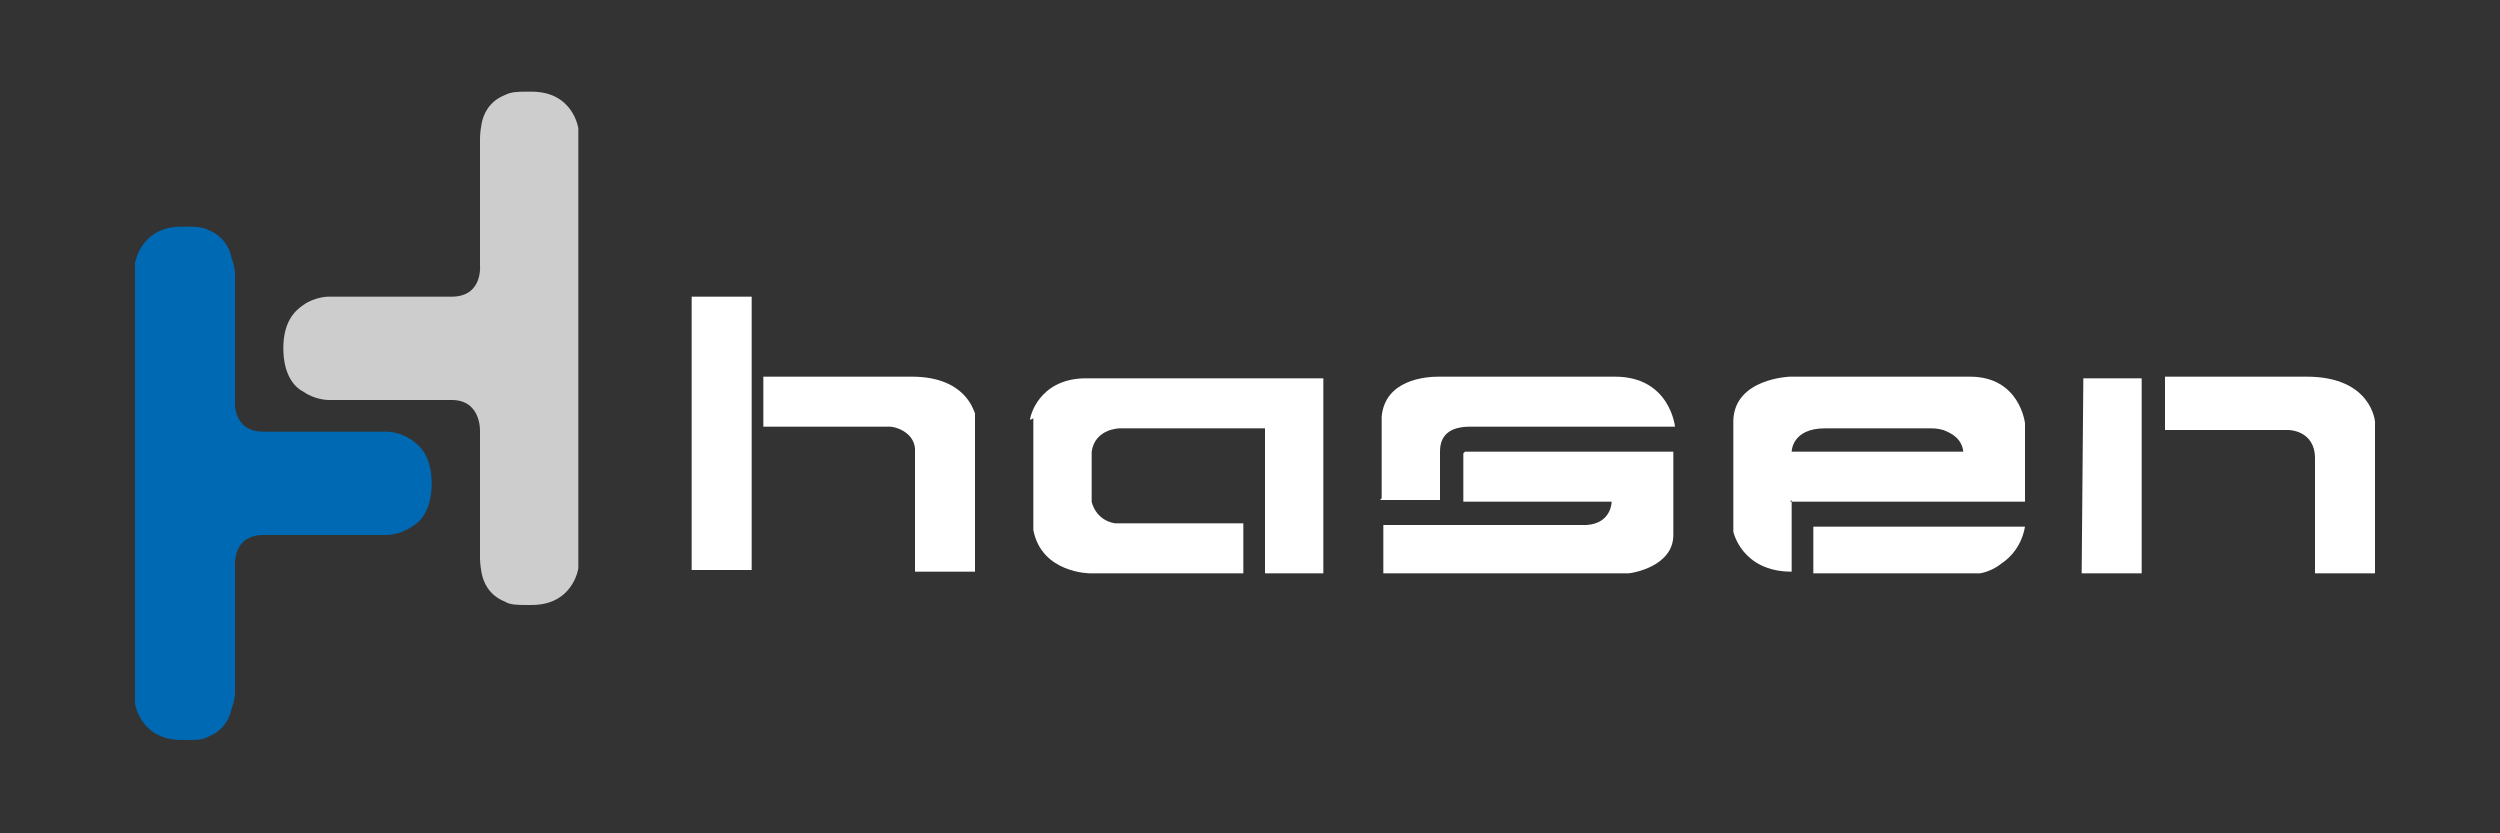
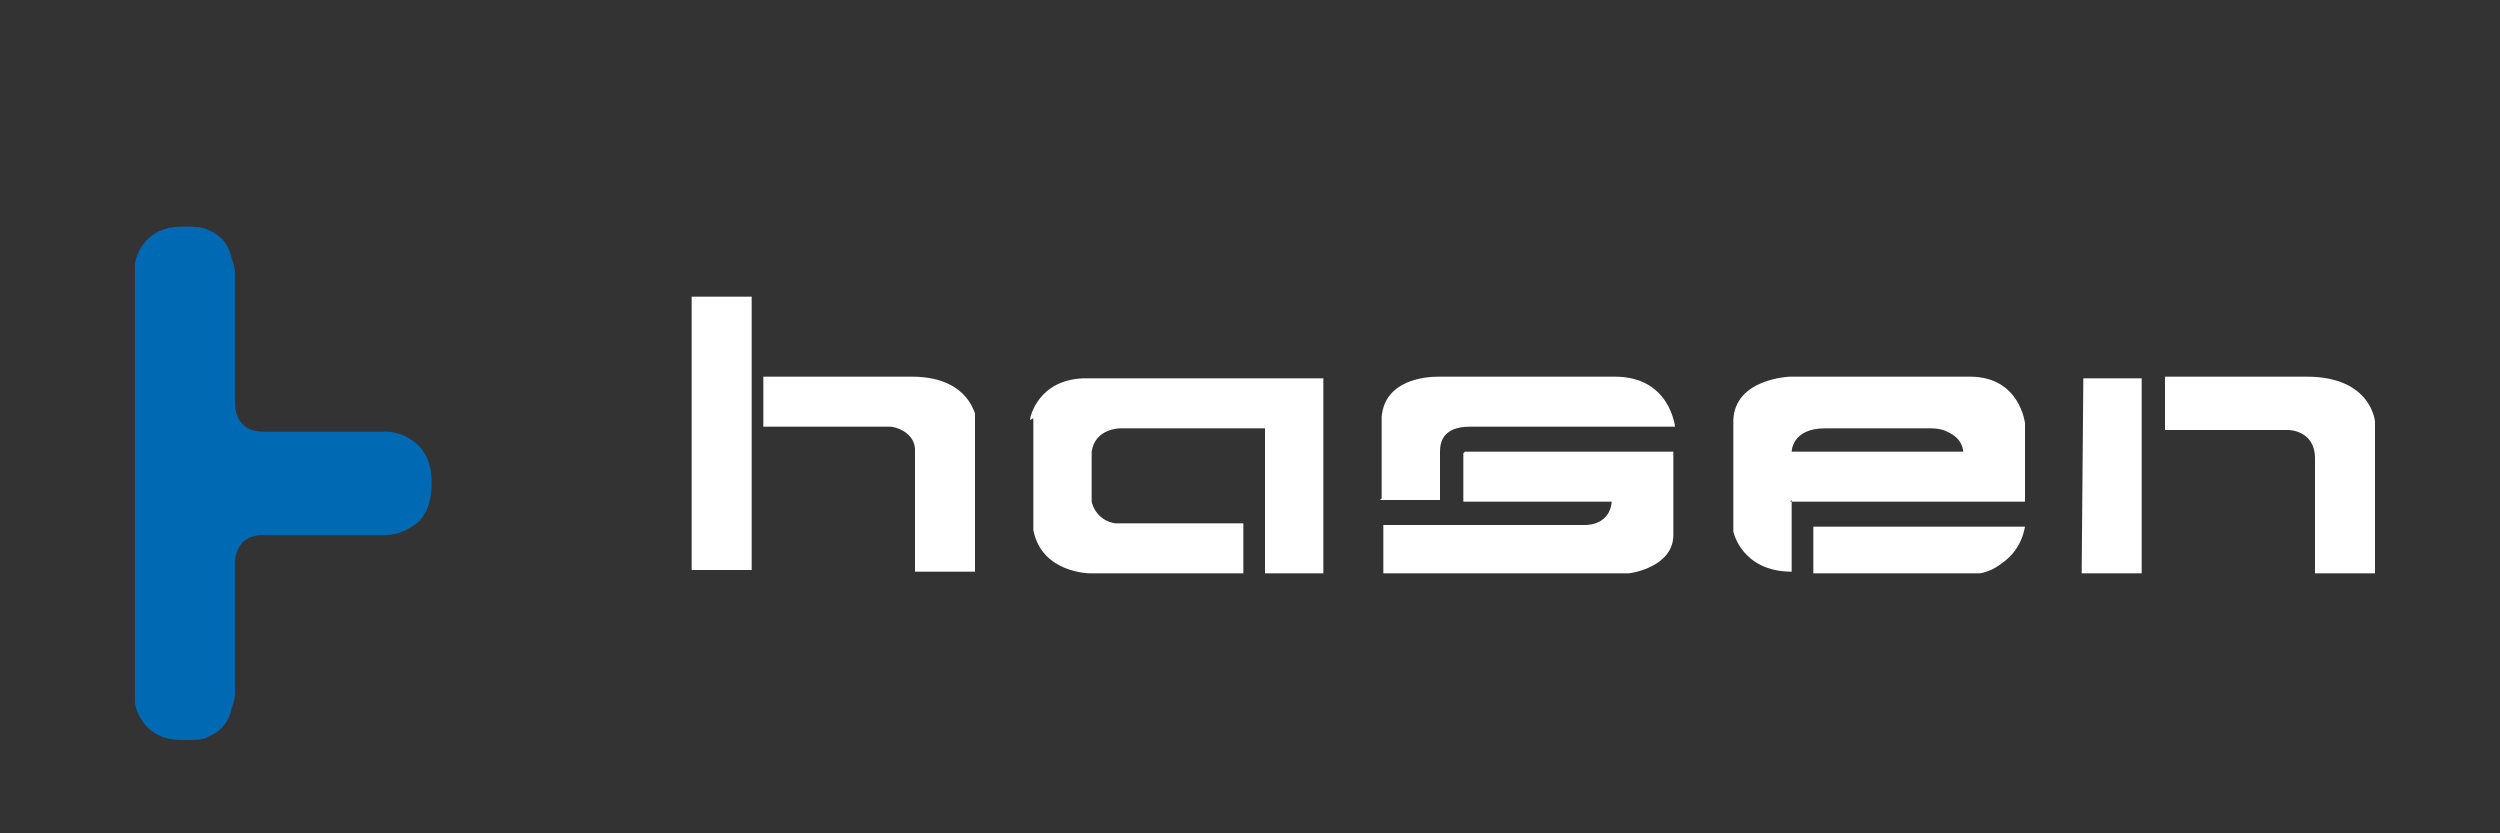
<svg xmlns="http://www.w3.org/2000/svg" id="katman_1" viewBox="0 0 150 50">
  <rect x="0" y="0" width="150" height="50" fill="#333333" stroke="none" />
  <defs>
    <style>      .st0 {        fill: #fff;      }      .st0, .st1, .st2 {        fill-rule: evenodd;      }      .st1 {        fill: #cdcdcd;      }      .st2 {        fill: #0069b4;      }    </style>
  </defs>
  <polygon class="st0" points="41.5 17.8 45.1 17.8 45.1 34.2 41.5 34.2 41.5 17.8" />
  <path class="st0" d="M45.8,22.7v2.9s7.6,0,7.6,0c.3,0,1.4.3,1.5,1.3,0,1.2,0,7.4,0,7.4h3.6v-9.5c-.1-.2-.6-2.2-3.8-2.2h-8.9Z" />
  <path class="st0" d="M61.8,25.2c0-.2.5-2.4,3.2-2.5h14.4v11.7c0,0-3.5,0-3.5,0v-8.7s-8.7,0-8.7,0c0,0-1.5,0-1.7,1.4v3s.2,1.1,1.4,1.3h7.7c0,0,0,3,0,3h-9.2s-2.9,0-3.4-2.6v-6.7c0,0,0,0,0,0Z" />
  <path class="st0" d="M82.8,30h3.6v-2.9c0-.6.2-1.5,1.8-1.5,1.8,0,12.3,0,12.3,0,0,0-.3-3-3.6-3h-10.6c-.8,0-3.2.2-3.4,2.4v4.9s0,0,0,0Z" />
  <path class="st0" d="M87.8,27.2v2.9s8.9,0,8.9,0c0,0,0,1.3-1.5,1.4-1.6,0-12.2,0-12.2,0v2.9c0,0,14.7,0,14.7,0,.2,0,2.7-.4,2.7-2.3v-5c0,0-12.5,0-12.5,0h0Z" />
  <path class="st0" d="M107.4,30.1h14.1v-4.7s-.3-2.8-3.3-2.8h-10.8s-3.3.1-3.4,2.6c0,2.5,0,6.7,0,6.7,0,0,.5,2.4,3.5,2.4v-4.3s0,0,0,0ZM107.5,27.1s0-1.4,2-1.4c1.6,0,4.8,0,6.1,0,.5,0,.6,0,1,.1.5.2,1.1.5,1.2,1.3h-10.3Z" />
  <path class="st0" d="M108.8,31.6v2.8h10s.7-.1,1.3-.6c.6-.4,1.2-1.1,1.4-2.2h-12.7Z" />
  <polygon class="st0" points="125 22.7 128.5 22.7 128.5 34.4 124.9 34.4 125 22.7" />
  <path class="st0" d="M129.9,22.7v3.1s7.4,0,7.4,0c0,0,1.6,0,1.6,1.7s0,6.9,0,6.9h3.6v-9.1c0,0-.2-2.7-4.1-2.7h-8.5Z" />
  <path class="st2" d="M8.1,15.8s.3-2.2,2.8-2.2c0,0,.2,0,.3,0,.5,0,.9,0,1.3.2,1,.4,1.3,1.2,1.4,1.7.2.5.2.9.2.9,0,0,0,2,0,4.1,0,1.9,0,3.5,0,3.5,0,0-.2,1.9,1.7,1.9,1.9,0,7.4,0,7.4,0,0,0,.8,0,1.5.5.6.4,1.2,1.1,1.2,2.6,0,1.5-.6,2.3-1.2,2.6-.7.5-1.5.5-1.5.5,0,0-5.6,0-7.4,0-1.9,0-1.7,1.9-1.7,1.9,0,0,0,1.7,0,3.5,0,2.1,0,4.1,0,4.1,0,0,0,.4-.2.9-.1.5-.4,1.3-1.4,1.7-.3.2-.8.2-1.3.2h-.3c-2.5,0-2.8-2.2-2.8-2.2v-.4c0,0,0-.2,0-.2v-12.7s0-12.7,0-12.7c0,0,0,0,0-.2v-.4h0Z" />
-   <path class="st1" d="M34.7,7.7s-.3-2.2-2.8-2.2c0,0-.2,0-.3,0-.5,0-.9,0-1.3.2-1,.4-1.3,1.2-1.4,1.7-.1.5-.1.9-.1.9,0,0,0,2,0,4.1,0,1.9,0,3.5,0,3.5,0,0,.2,1.9-1.7,1.9s-7.4,0-7.4,0c0,0-.8,0-1.5.5-.6.4-1.2,1.1-1.2,2.6,0,1.5.6,2.3,1.2,2.6.7.5,1.5.5,1.5.5,0,0,5.6,0,7.4,0s1.7,1.9,1.7,1.9c0,0,0,1.7,0,3.5,0,2.1,0,4.1,0,4.1,0,0,0,.4.1.9.1.5.4,1.3,1.4,1.7.3.2.8.2,1.3.2h.3c2.5,0,2.8-2.2,2.8-2.2v-.4c0,0,0-.2,0-.2v-12.7s0-12.7,0-12.7c0,0,0,0,0-.2v-.4h0Z" />
</svg>